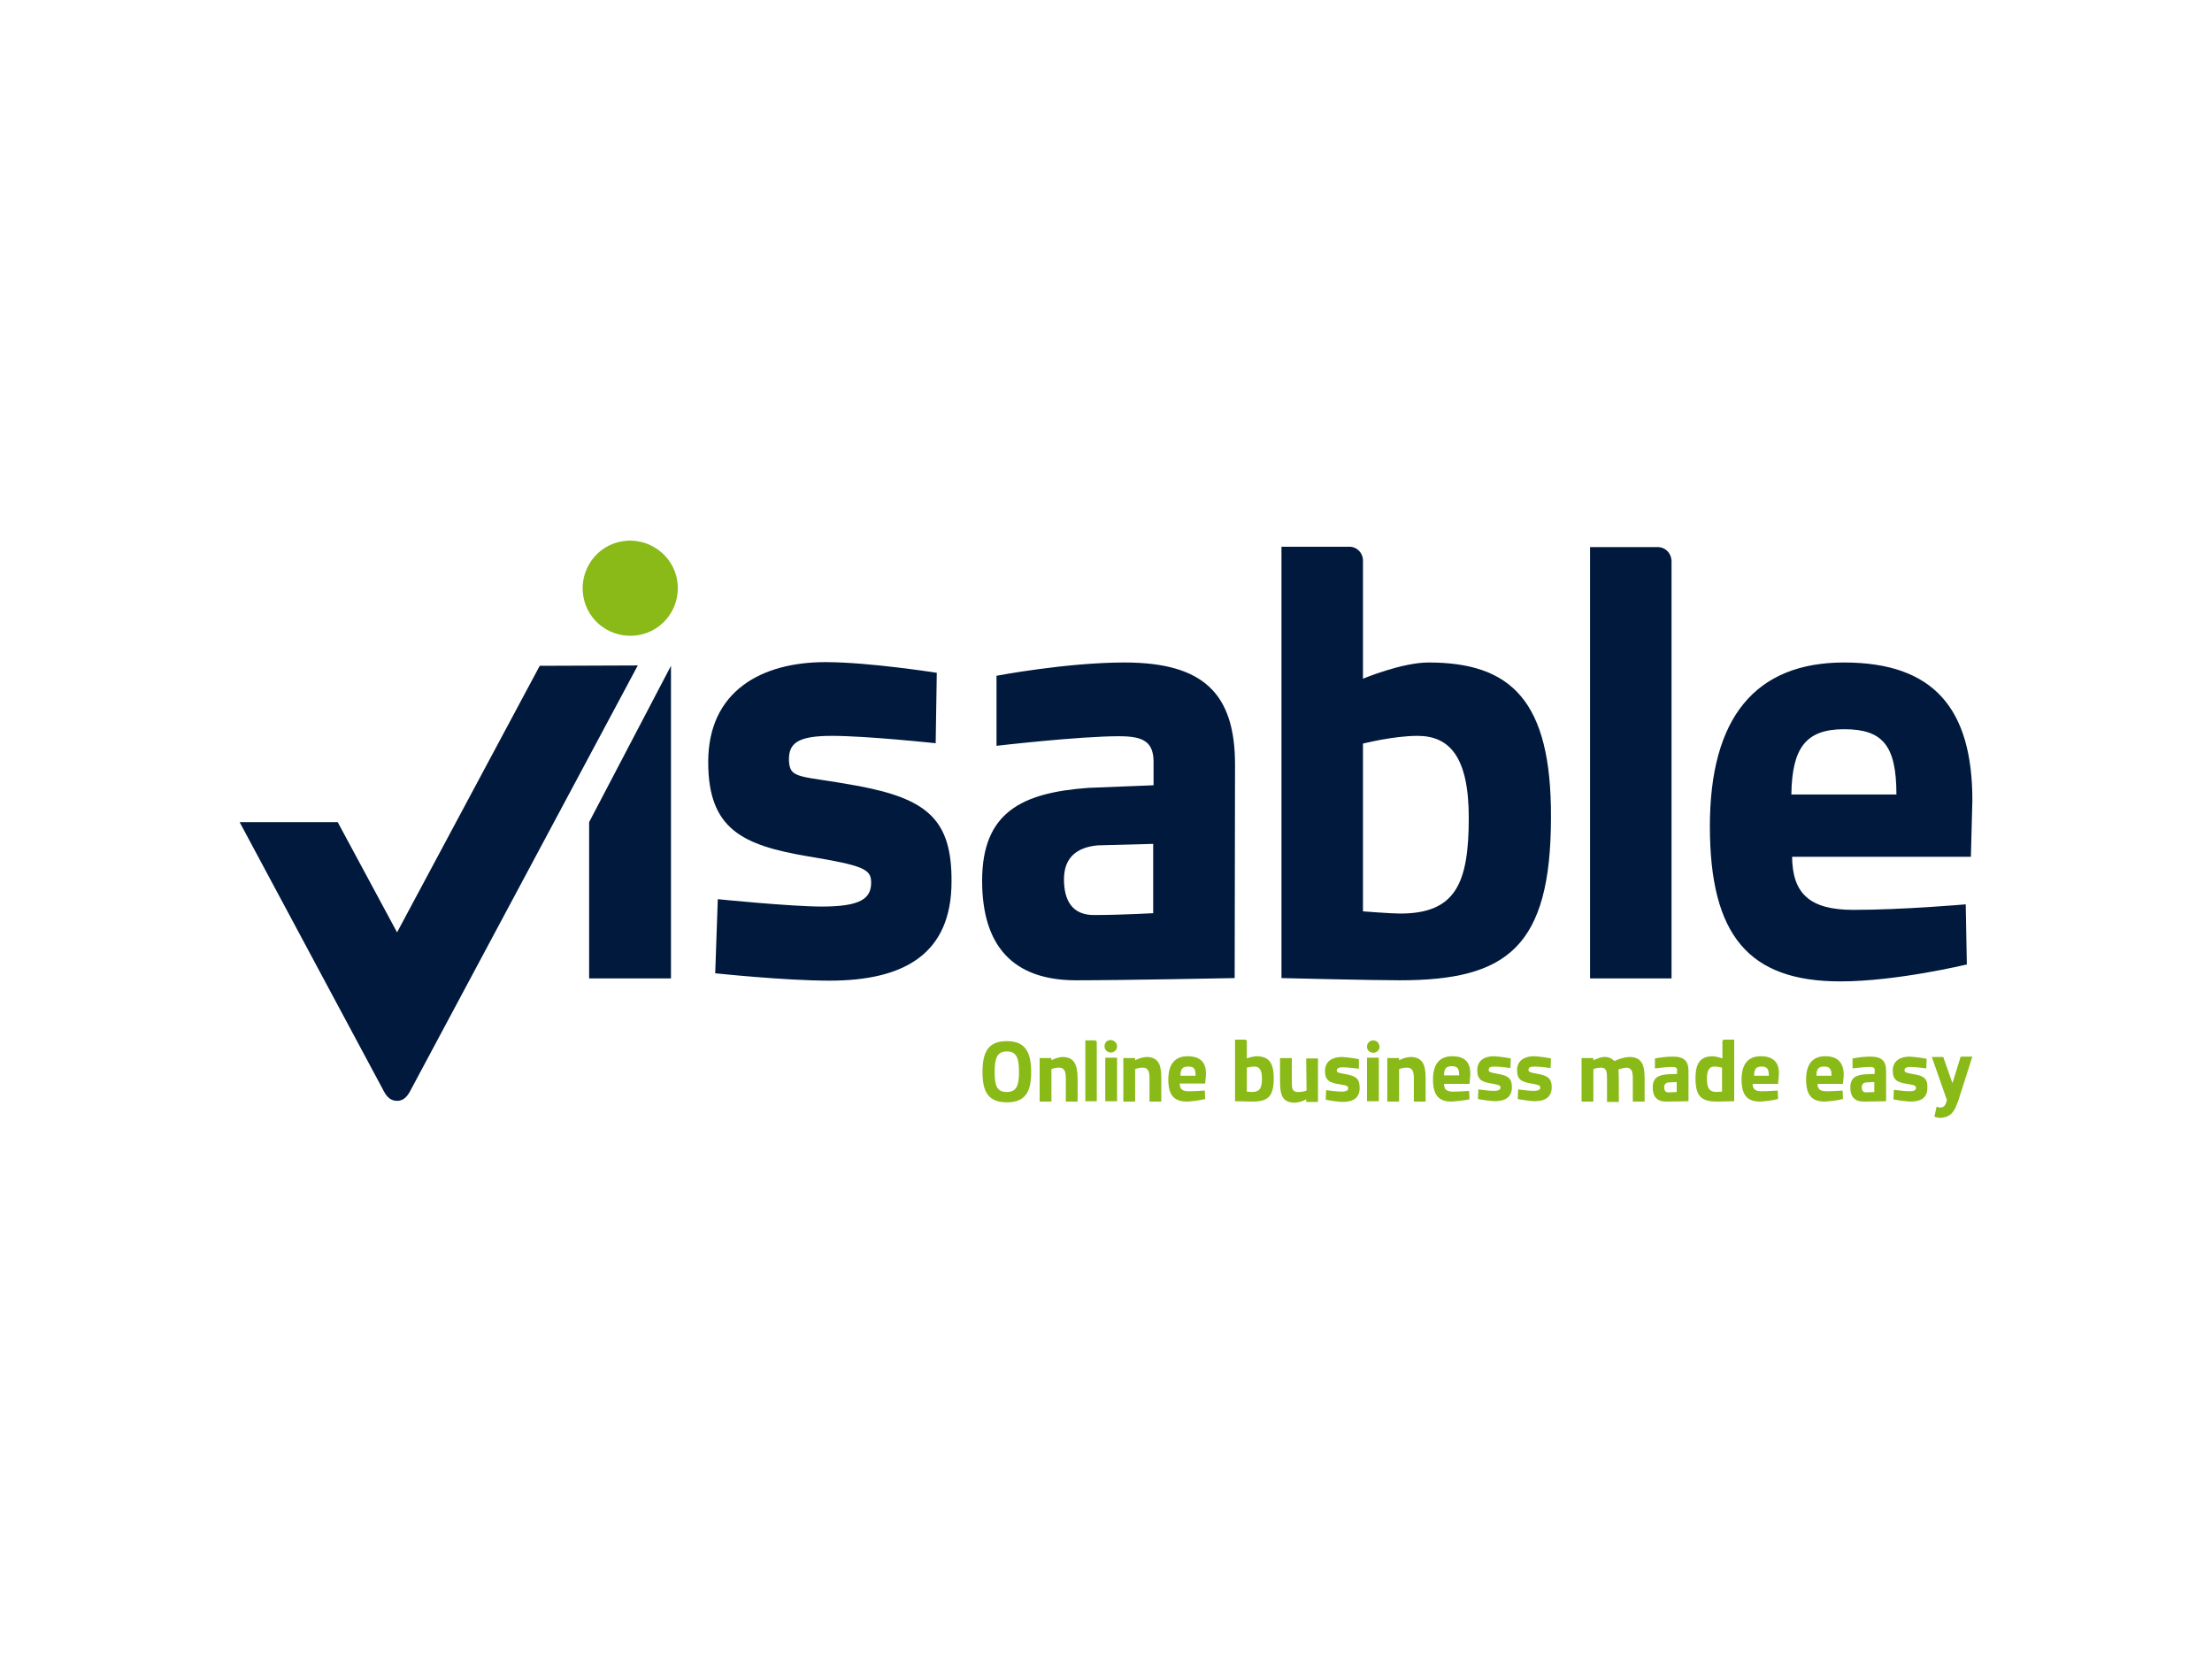
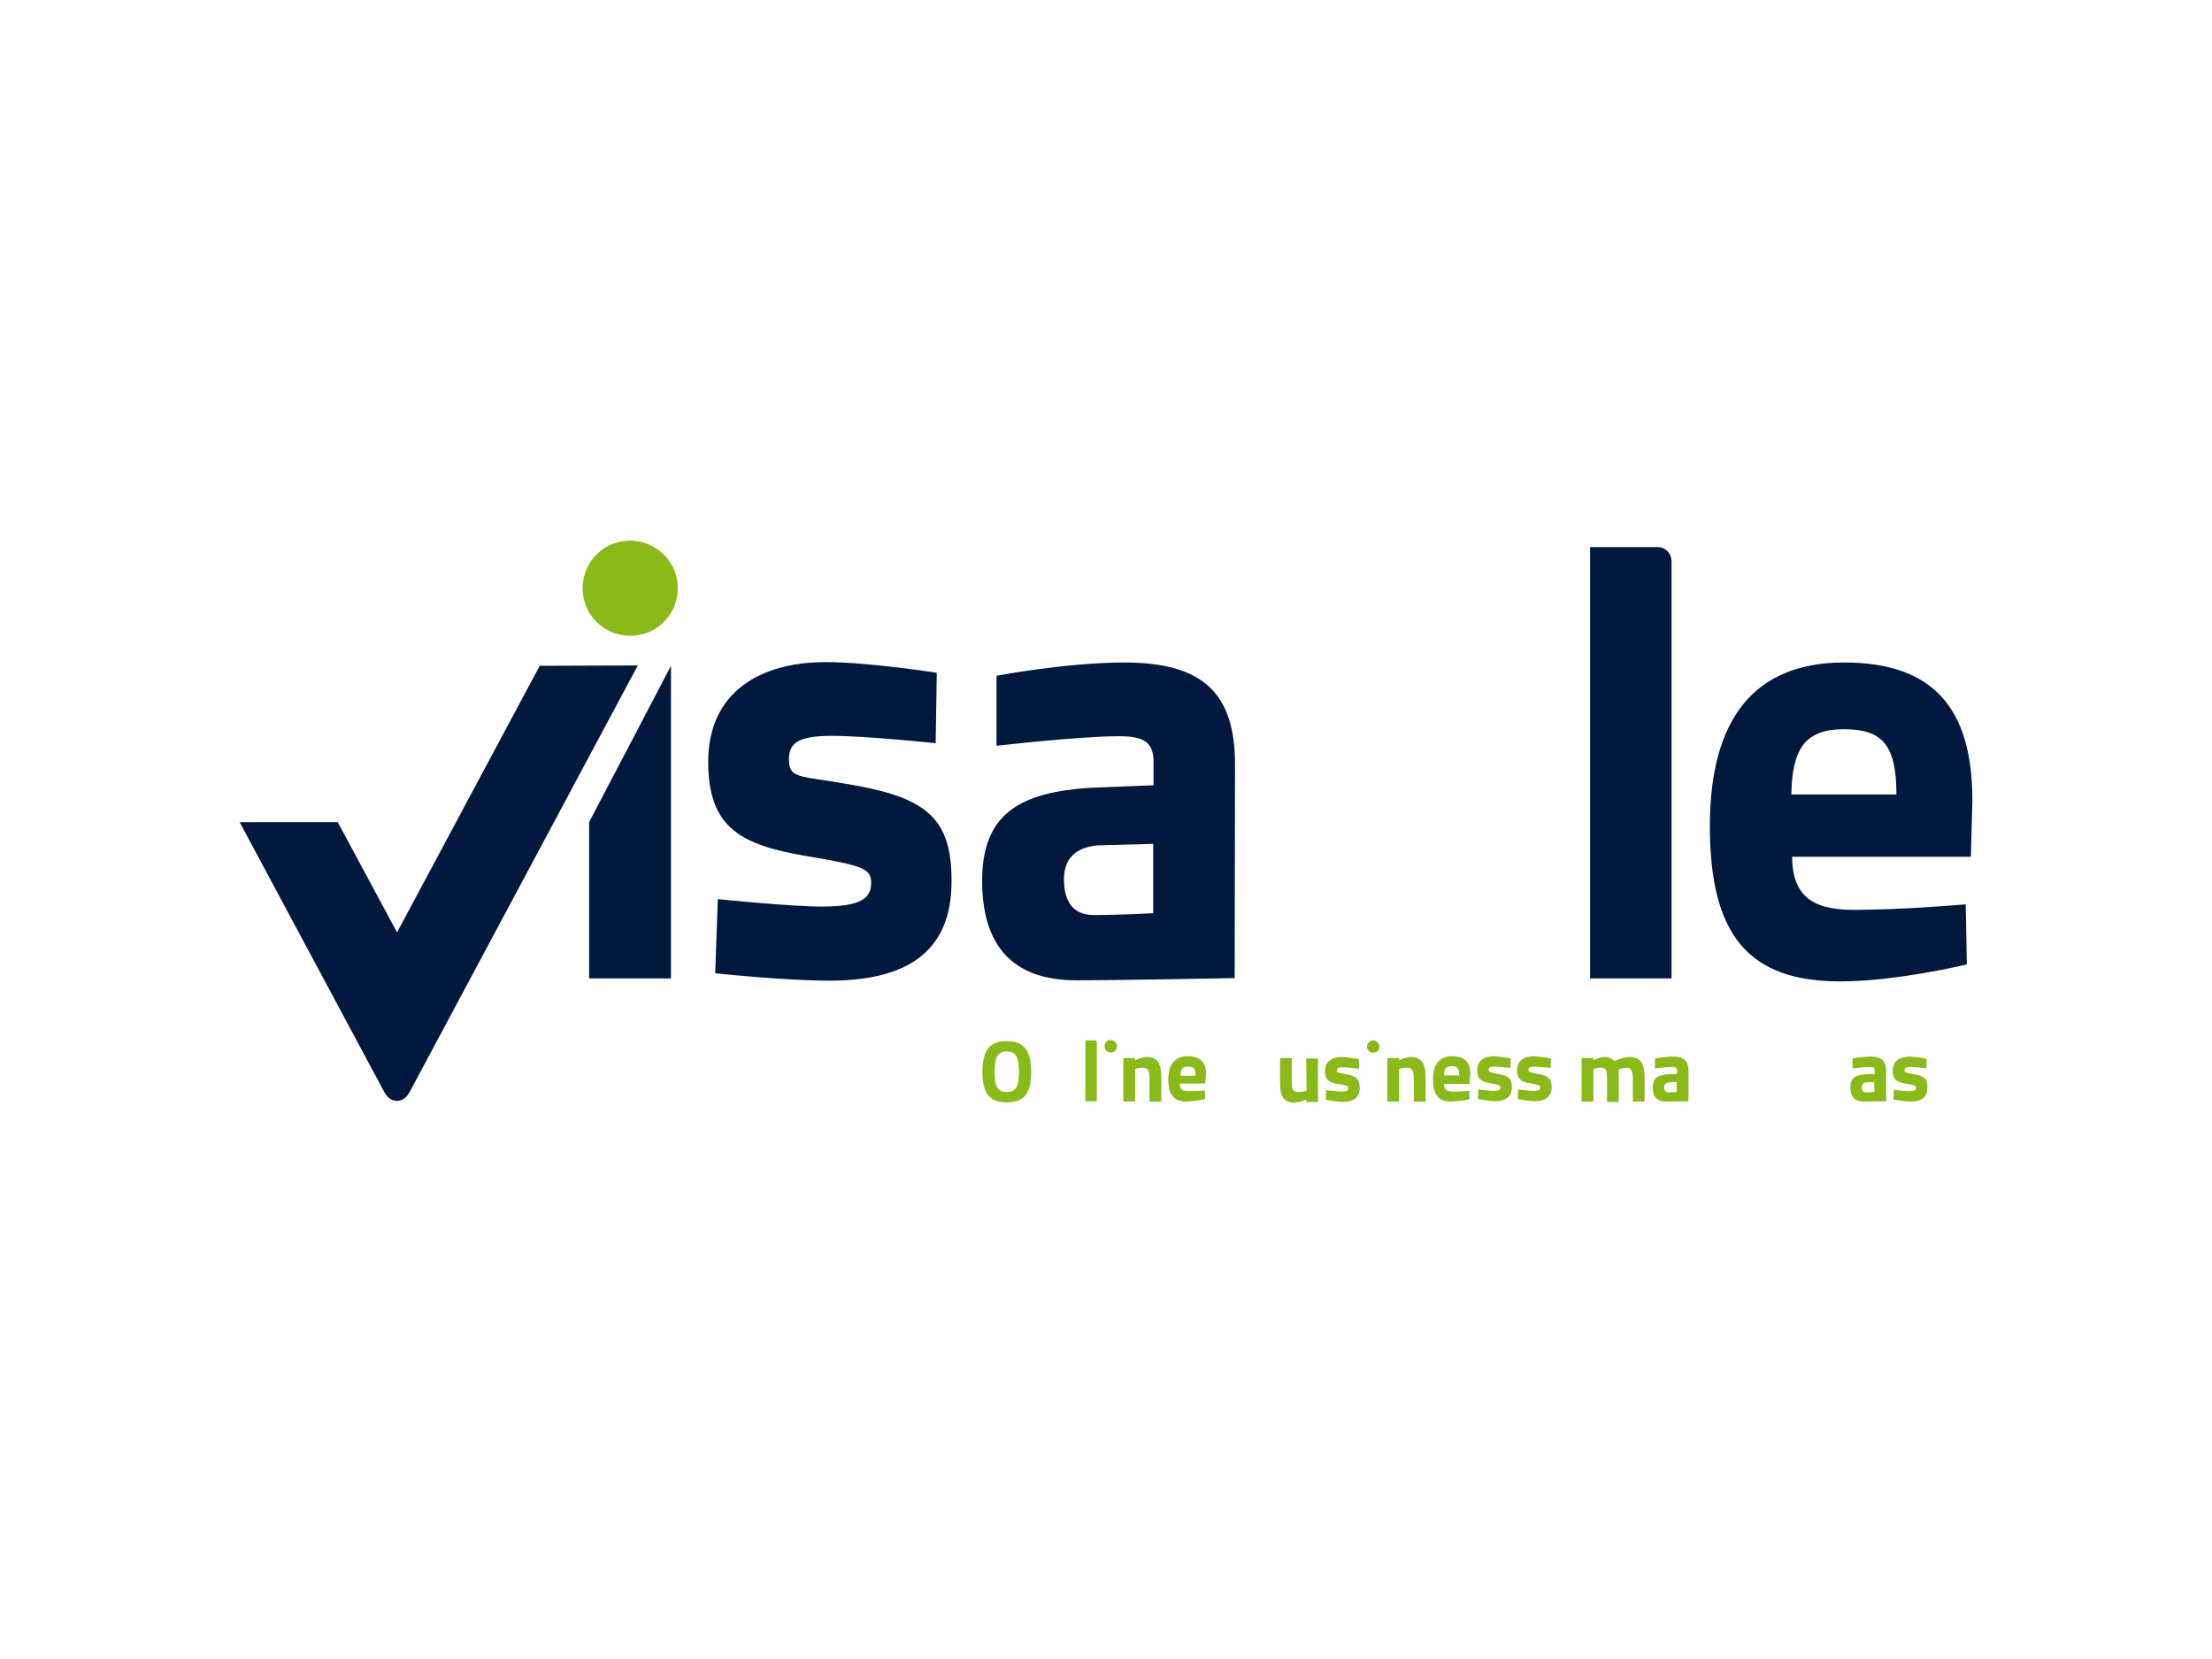
<svg xmlns="http://www.w3.org/2000/svg" version="1.0" id="katman_1" x="0px" y="0px" viewBox="0 0 600 450" style="enable-background:new 0 0 600 450;" xml:space="preserve">
  <style type="text/css">
	.st0{fill-rule:evenodd;clip-rule:evenodd;fill:#89BA17;}
	.st1{fill:#00193C;}
	.st2{fill-rule:evenodd;clip-rule:evenodd;fill:#00193C;}
	.st3{fill:#89BA17;}
</style>
  <g>
    <path class="st0" d="M183.7,157.5c1.1,7-3.6,13.7-10.7,14.8c-7,1.1-13.7-3.6-14.8-10.7c-1.1-7,3.6-13.7,10.7-14.8   C175.9,145.7,182.6,150.5,183.7,157.5L183.7,157.5z M183.7,157.5" />
    <path class="st1" d="M335,207.4c0-19.3-8.6-27.7-30-27.7c-15.8,0-34.7,3.6-34.7,3.6v19c0,0,22.3-2.6,33.2-2.6   c6.6,0,9.6,1.4,9.4,7.6v5.7l-17.6,0.7c-18.1,1.3-28.9,6.6-28.9,25.2c0,17.5,8.2,27,25.5,27c12.4,0,43-0.6,43-0.6L335,207.4   L335,207.4z M312.9,247.7c0,0-9.1,0.5-16.2,0.5c-5.9,0-8.1-4-8.1-9.7c0-5.9,3.5-8.7,9.2-9.2l15-0.4V247.7z M535,217.1   c0-24.9-10.5-37.4-34.8-37.4c-24.1,0-36.4,15-36.4,44.4c0,29.7,10.6,42.1,35.4,42.1c15.3,0,34.3-4.6,34.3-4.6l-0.3-16.3   c0,0-17,1.5-30.5,1.5c-11.9,0-16.5-4.5-16.6-14.4h48.5L535,217.1z M485.9,215.5c0.2-12.5,3.8-17.7,14.3-17.7   c10.4,0,14.2,4.3,14.2,17.7H485.9z M485.9,215.5" />
    <path class="st2" d="M232.3,213.1c-15.1-2.8-18.1-1.6-18.3-6.8c-0.1-4.5,2-6.7,11.6-6.7c9.6,0,28.2,2,28.2,2l0.3-19.1   c0,0-18.3-2.9-30.2-2.9c-17.3,0-31.8,7.8-31.8,27.1c0,18.3,9.4,22.6,27.2,25.6c15.1,2.5,17,3.5,17,7.1c0,4.3-2.8,6.5-13.4,6.5   c-8.4,0-28.2-2-28.2-2L194,264c0,0,18.8,2,31,2c20.6,0,33.1-7.5,33.1-26.9C258.2,222.2,251.4,216.6,232.3,213.1L232.3,213.1z    M159.8,265.4h22.2v-84.8l-22.2,42.4V265.4z M159.8,265.4" />
-     <path class="st1" d="M387.5,179.7c-7.3,0-17.8,4.4-17.8,4.4v-32.1c0-2-1.6-3.7-3.7-3.7h-18.4v117c0,0,24.2,0.6,32.1,0.6   c29,0,41-8.9,41-44.3C420.8,190.1,409.9,179.7,387.5,179.7L387.5,179.7z M379.8,247.8c-2.5,0-10.1-0.6-10.1-0.6v-45.5   c0,0,8.2-2.1,14.8-2.1c8.6,0,13.9,5.6,13.9,22.2C398.4,239.5,394.9,247.8,379.8,247.8L379.8,247.8z M379.8,247.8" />
    <path class="st2" d="M449.7,148.4h-18.4v117h22.1V152.1C453.3,150,451.7,148.4,449.7,148.4L449.7,148.4z M146.4,180.6l-38.7,72.3   l-16.1-29.9H65l38.8,72.4c0.9,1.8,1.9,3.2,3.9,3.2c2,0,3-1.5,3.9-3.3l61.4-114.8L146.4,180.6z M146.4,180.6" />
    <path class="st3" d="M322.1,286.5c-3.4,0-5.2,2.2-5.2,6.3c0,4.2,1.5,6,5.1,6c1.6-0.1,3.3-0.3,4.9-0.7l-0.1-2.3c0,0-2.4,0.2-4.4,0.2   c-1.7,0-2.4-0.6-2.4-2.1h6.9l0.2-2.2C327.3,288.2,325.6,286.5,322.1,286.5L322.1,286.5z M320.2,291.8c0-1.8,0.5-2.5,2.1-2.5   s2,0.6,2,2.5H320.2z M273.1,282.4c-5.1,0-6.6,3-6.6,8.4c0,5.4,1.6,8.2,6.6,8.2c5,0,6.6-2.8,6.6-8.2   C279.7,285.4,278.1,282.4,273.1,282.4L273.1,282.4z M273.1,296.2c-2.7,0-3.3-1.7-3.3-5.4c0-3.7,0.6-5.6,3.3-5.6   c2.7,0,3.3,1.9,3.3,5.6C276.4,294.5,275.7,296.2,273.1,296.2L273.1,296.2z M273.1,296.2" />
    <path class="st0" d="M354.4,295.8c-0.7,0.3-1.5,0.4-2.3,0.4c-1.6,0-1.7-0.9-1.7-3v-6.2h-3.2v6.2c0,4,0.7,5.9,4.1,5.9   c1.1-0.1,2.1-0.4,3-0.9v0.7h3.2v-11.8h-3.2L354.4,295.8z M310.9,286.7c-1.1,0.1-2,0.4-3,0.9V287h-3.2v11.8h3.2v-8.8   c0.7-0.3,1.4-0.4,2.1-0.4c1.5,0,1.8,1.2,1.8,2.9v6.3h3.2v-6.4C315,288.7,314.2,286.7,310.9,286.7L310.9,286.7z M365.2,291.4   c-2.2-0.4-2.6-0.5-2.6-1c0-0.5,0.3-0.9,1.7-0.9c1.4,0,4.3,0.4,4.3,0.4l0-2.6c-1.5-0.3-3-0.5-4.6-0.6c-2.5,0-4.6,1.1-4.6,3.8   c0,2.6,1.3,3.2,3.9,3.6c2.2,0.3,2.4,0.6,2.4,1.1c0,0.5-0.4,0.9-1.9,0.9c-1.2,0-4.1-0.4-4.1-0.4l-0.1,2.6c1.5,0.3,3,0.5,4.5,0.6   c3,0,4.7-1.1,4.7-3.8C368.8,292.7,367.9,291.9,365.2,291.4L365.2,291.4z M365.2,291.4" />
    <path class="st0" d="M303,283.8c0,0.9-0.7,1.7-1.7,1.7c-0.9,0-1.7-0.7-1.7-1.7s0.7-1.7,1.7-1.7C302.3,282.2,303,282.9,303,283.8   L303,283.8z M303,283.8" />
-     <path class="st0" d="M288.1,286.7c-1,0.1-2,0.4-2.9,0.9V287H282v11.8h3.2v-8.8c0.7-0.3,1.4-0.4,2.1-0.4c1.5,0,1.8,1.2,1.8,2.9v6.3   h3.2v-6.4C292.2,288.7,291.4,286.7,288.1,286.7L288.1,286.7z M370.8,286.9h3.2v11.8h-3.2V286.9z M299.8,286.9h3.2v11.8h-3.2V286.9z    M299.8,286.9" />
    <path class="st3" d="M393.9,286.5c-3.4,0-5.2,2.1-5.2,6.3c0,4.2,1.5,6,5,6c1.6-0.1,3.3-0.3,4.9-0.6l-0.1-2.3c0,0-2.4,0.2-4.4,0.2   c-1.7,0-2.4-0.6-2.4-2.1h6.9l0.2-2.2C399,288.2,397.4,286.5,393.9,286.5L393.9,286.5z M391.7,291.7c0-1.8,0.5-2.5,2.1-2.5   c1.5,0,2,0.6,2,2.5H391.7z M391.7,291.7" />
    <path class="st0" d="M372.5,282.2c-1.5,0-2.3,1.8-1.2,2.9c1.1,1,2.9,0.3,2.9-1.2C374.1,282.9,373.4,282.2,372.5,282.2L372.5,282.2z    M441.9,286.7c-1.4,0.1-2.7,0.5-4,1.1c-0.8-0.8-1.8-1.2-2.9-1.1c-1,0.1-1.9,0.5-2.8,0.9V287h-3.2v11.8h3.2v-8.8   c0.7-0.3,1.4-0.4,2.1-0.4c1.5,0,1.6,1.1,1.6,3.2v6.1h3.2v-6.1c0-0.9-0.1-2.7-0.1-2.7c0.7-0.3,1.4-0.4,2.2-0.5   c1.4,0,1.7,1.2,1.7,2.9v6.3h3.2v-6.4C446.1,288.5,445.1,286.7,441.9,286.7L441.9,286.7z M406.4,291.3c-2.2-0.4-2.6-0.5-2.6-1.1   s0.3-0.9,1.6-0.9c1.4,0,4.3,0.4,4.3,0.4l0.1-2.6c-1.5-0.3-3-0.5-4.6-0.6c-2.5,0-4.5,1.1-4.5,3.8c0,2.6,1.3,3.2,3.9,3.6   c2.2,0.4,2.4,0.6,2.4,1.1c0,0.5-0.4,0.9-1.9,0.9c-1.2,0-4.1-0.4-4.1-0.4l-0.1,2.6c1.5,0.3,3,0.5,4.5,0.6c2.9,0,4.7-1.1,4.7-3.8   C410.1,292.6,409.2,291.8,406.4,291.3L406.4,291.3z M406.4,291.3" />
-     <path class="st3" d="M495.1,286.5c-3.4,0-5.2,2.1-5.2,6.3c0,4.2,1.5,6,5.1,6c1.6-0.1,3.3-0.3,4.9-0.7l-0.1-2.3c0,0-2.4,0.2-4.4,0.2   c-1.7,0-2.4-0.6-2.4-2h6.9l0.2-2.2C500.2,288.3,498.5,286.5,495.1,286.5L495.1,286.5z M492.7,291.8c0-1.8,0.5-2.5,2.1-2.5   c1.5,0,2,0.6,2,2.5H492.7z M492.7,291.8" />
    <path class="st0" d="M417.2,291.3c-2.2-0.4-2.6-0.5-2.6-1.1s0.3-0.9,1.7-0.9c1.4,0,4.3,0.4,4.3,0.4l0.1-2.6c-1.5-0.3-3-0.5-4.6-0.6   c-2.5,0-4.6,1.1-4.6,3.8c0,2.6,1.3,3.2,3.9,3.6c2.2,0.4,2.4,0.6,2.4,1.1c0,0.5-0.4,0.9-1.9,0.9c-1.2,0-4.1-0.4-4.1-0.4l-0.1,2.6   c1.5,0.3,3,0.5,4.5,0.6c2.9,0,4.7-1.1,4.7-3.8C420.9,292.6,419.9,291.8,417.2,291.3L417.2,291.3z M382.5,286.7   c-1.1,0.1-2.1,0.4-3,0.9V287h-3.2v11.8h3.2v-8.8c0.7-0.3,1.4-0.4,2.2-0.4c1.5,0,1.8,1.2,1.8,2.9v6.3h3.2v-6.4   C386.7,288.7,385.8,286.7,382.5,286.7L382.5,286.7z M519.2,291.4c-2.2-0.4-2.6-0.5-2.6-1.1c0-0.5,0.3-0.9,1.6-0.9   c1.4,0,4.3,0.4,4.3,0.4l0.1-2.6c-1.5-0.3-3-0.5-4.6-0.6c-2.5,0-4.6,1.1-4.6,3.8c0,2.6,1.3,3.2,3.9,3.6c2.2,0.3,2.4,0.6,2.4,1.1   c0,0.6-0.4,0.9-1.9,0.9c-1.2,0-4.1-0.4-4.1-0.4l-0.1,2.6c1.5,0.3,3,0.5,4.5,0.6c3,0,4.7-1,4.7-3.8   C522.9,292.7,521.9,291.8,519.2,291.4L519.2,291.4z M519.2,291.4" />
-     <path class="st3" d="M477.6,286.5c-3.4,0-5.2,2.1-5.2,6.3c0,4.2,1.5,6,5,6c1.6-0.1,3.3-0.3,4.9-0.7l-0.1-2.3c0,0-2.4,0.2-4.4,0.2   c-1.7,0-2.4-0.6-2.4-2h6.9l0.2-2.2C482.8,288.3,481.1,286.5,477.6,286.5L477.6,286.5z M475.8,291.8c0-1.8,0.5-2.5,2-2.5   c1.5,0,2,0.6,2,2.5H475.8z M531.8,286.7l-2.2,7.1l-2.5-7.1H524l4.1,11.7l-0.1,0.3c-0.1,0.5-0.3,0.9-0.6,1.3   c-0.3,0.3-0.8,0.5-1.3,0.4c-0.1,0-0.2,0-0.4-0.1l-0.4-0.1l-0.6,2.7c0.2,0.1,0.5,0.1,0.7,0.2c0.3,0.1,0.6,0.1,0.9,0.1   c0.6,0,1.1-0.1,1.7-0.3c0.5-0.2,0.9-0.5,1.3-0.8c0.4-0.4,0.7-0.9,1-1.4c0.3-0.7,0.6-1.4,0.9-2.2l3.8-11.9H531.8z M340.7,286.5   c-0.9,0.1-1.7,0.3-2.5,0.6v-4.6c0-0.3-0.2-0.5-0.5-0.5H335v16.7c0,0,3.5,0.1,4.6,0.1c4.2,0,5.9-1.2,5.9-6.3   C345.5,287.9,343.9,286.5,340.7,286.5L340.7,286.5z M339.6,296.2c-0.3,0-1.4-0.1-1.4-0.1v-6.5c0.7-0.2,1.4-0.3,2.1-0.3   c1.2,0,2,0.8,2,3.2C342.3,295,341.8,296.2,339.6,296.2L339.6,296.2z M467.7,282c-0.3,0-0.5,0.2-0.5,0.5v4.6   c-0.8-0.3-1.7-0.5-2.5-0.6c-3.2,0-4.8,1.5-4.8,6c0,5,1.7,6.3,5.9,6.3c1.1,0,4.6-0.1,4.6-0.1V282H467.7z M467.1,296.1   c0,0-1.1,0.1-1.4,0.1c-2.2,0-2.7-1.2-2.7-3.7c0-2.4,0.8-3.2,2-3.2c0.7,0,1.4,0.1,2.1,0.3V296.1z M467.1,296.1" />
    <path class="st0" d="M297,282.2h-2.6v16.5h3.1v-16C297.5,282.5,297.3,282.2,297,282.2L297,282.2z M297,282.2" />
    <path class="st3" d="M458,290.5c0-2.7-1.2-3.9-4.2-3.9c-1.7,0-3.3,0.2-4.9,0.5v2.7c0,0,3.2-0.4,4.7-0.4c0.9,0,1.4,0.2,1.3,1.1v0.8   l-2.5,0.1c-2.6,0.2-4.1,0.9-4.1,3.6c0,2.5,1.2,3.8,3.6,3.8c1.7,0,6.1-0.1,6.1-0.1L458,290.5L458,290.5z M454.8,296.2   c0,0-1.3,0.1-2.3,0.1c-0.8,0-1.1-0.6-1.1-1.4c0-0.8,0.5-1.3,1.3-1.3l2.1-0.1V296.2z M511.6,290.5c0-2.7-1.2-3.9-4.2-3.9   c-1.7,0-3.3,0.2-4.9,0.5v2.7c0,0,3.2-0.4,4.7-0.4c0.9,0,1.4,0.2,1.3,1.1v0.8l-2.5,0.1c-2.6,0.2-4.1,0.9-4.1,3.6   c0,2.5,1.2,3.8,3.6,3.8c1.8,0,6.1-0.1,6.1-0.1L511.6,290.5L511.6,290.5z M508.4,296.2c0,0-1.3,0.1-2.3,0.1c-0.8,0-1.1-0.6-1.1-1.4   c0-0.8,0.5-1.3,1.3-1.3l2.1-0.1V296.2z M508.4,296.2" />
  </g>
</svg>